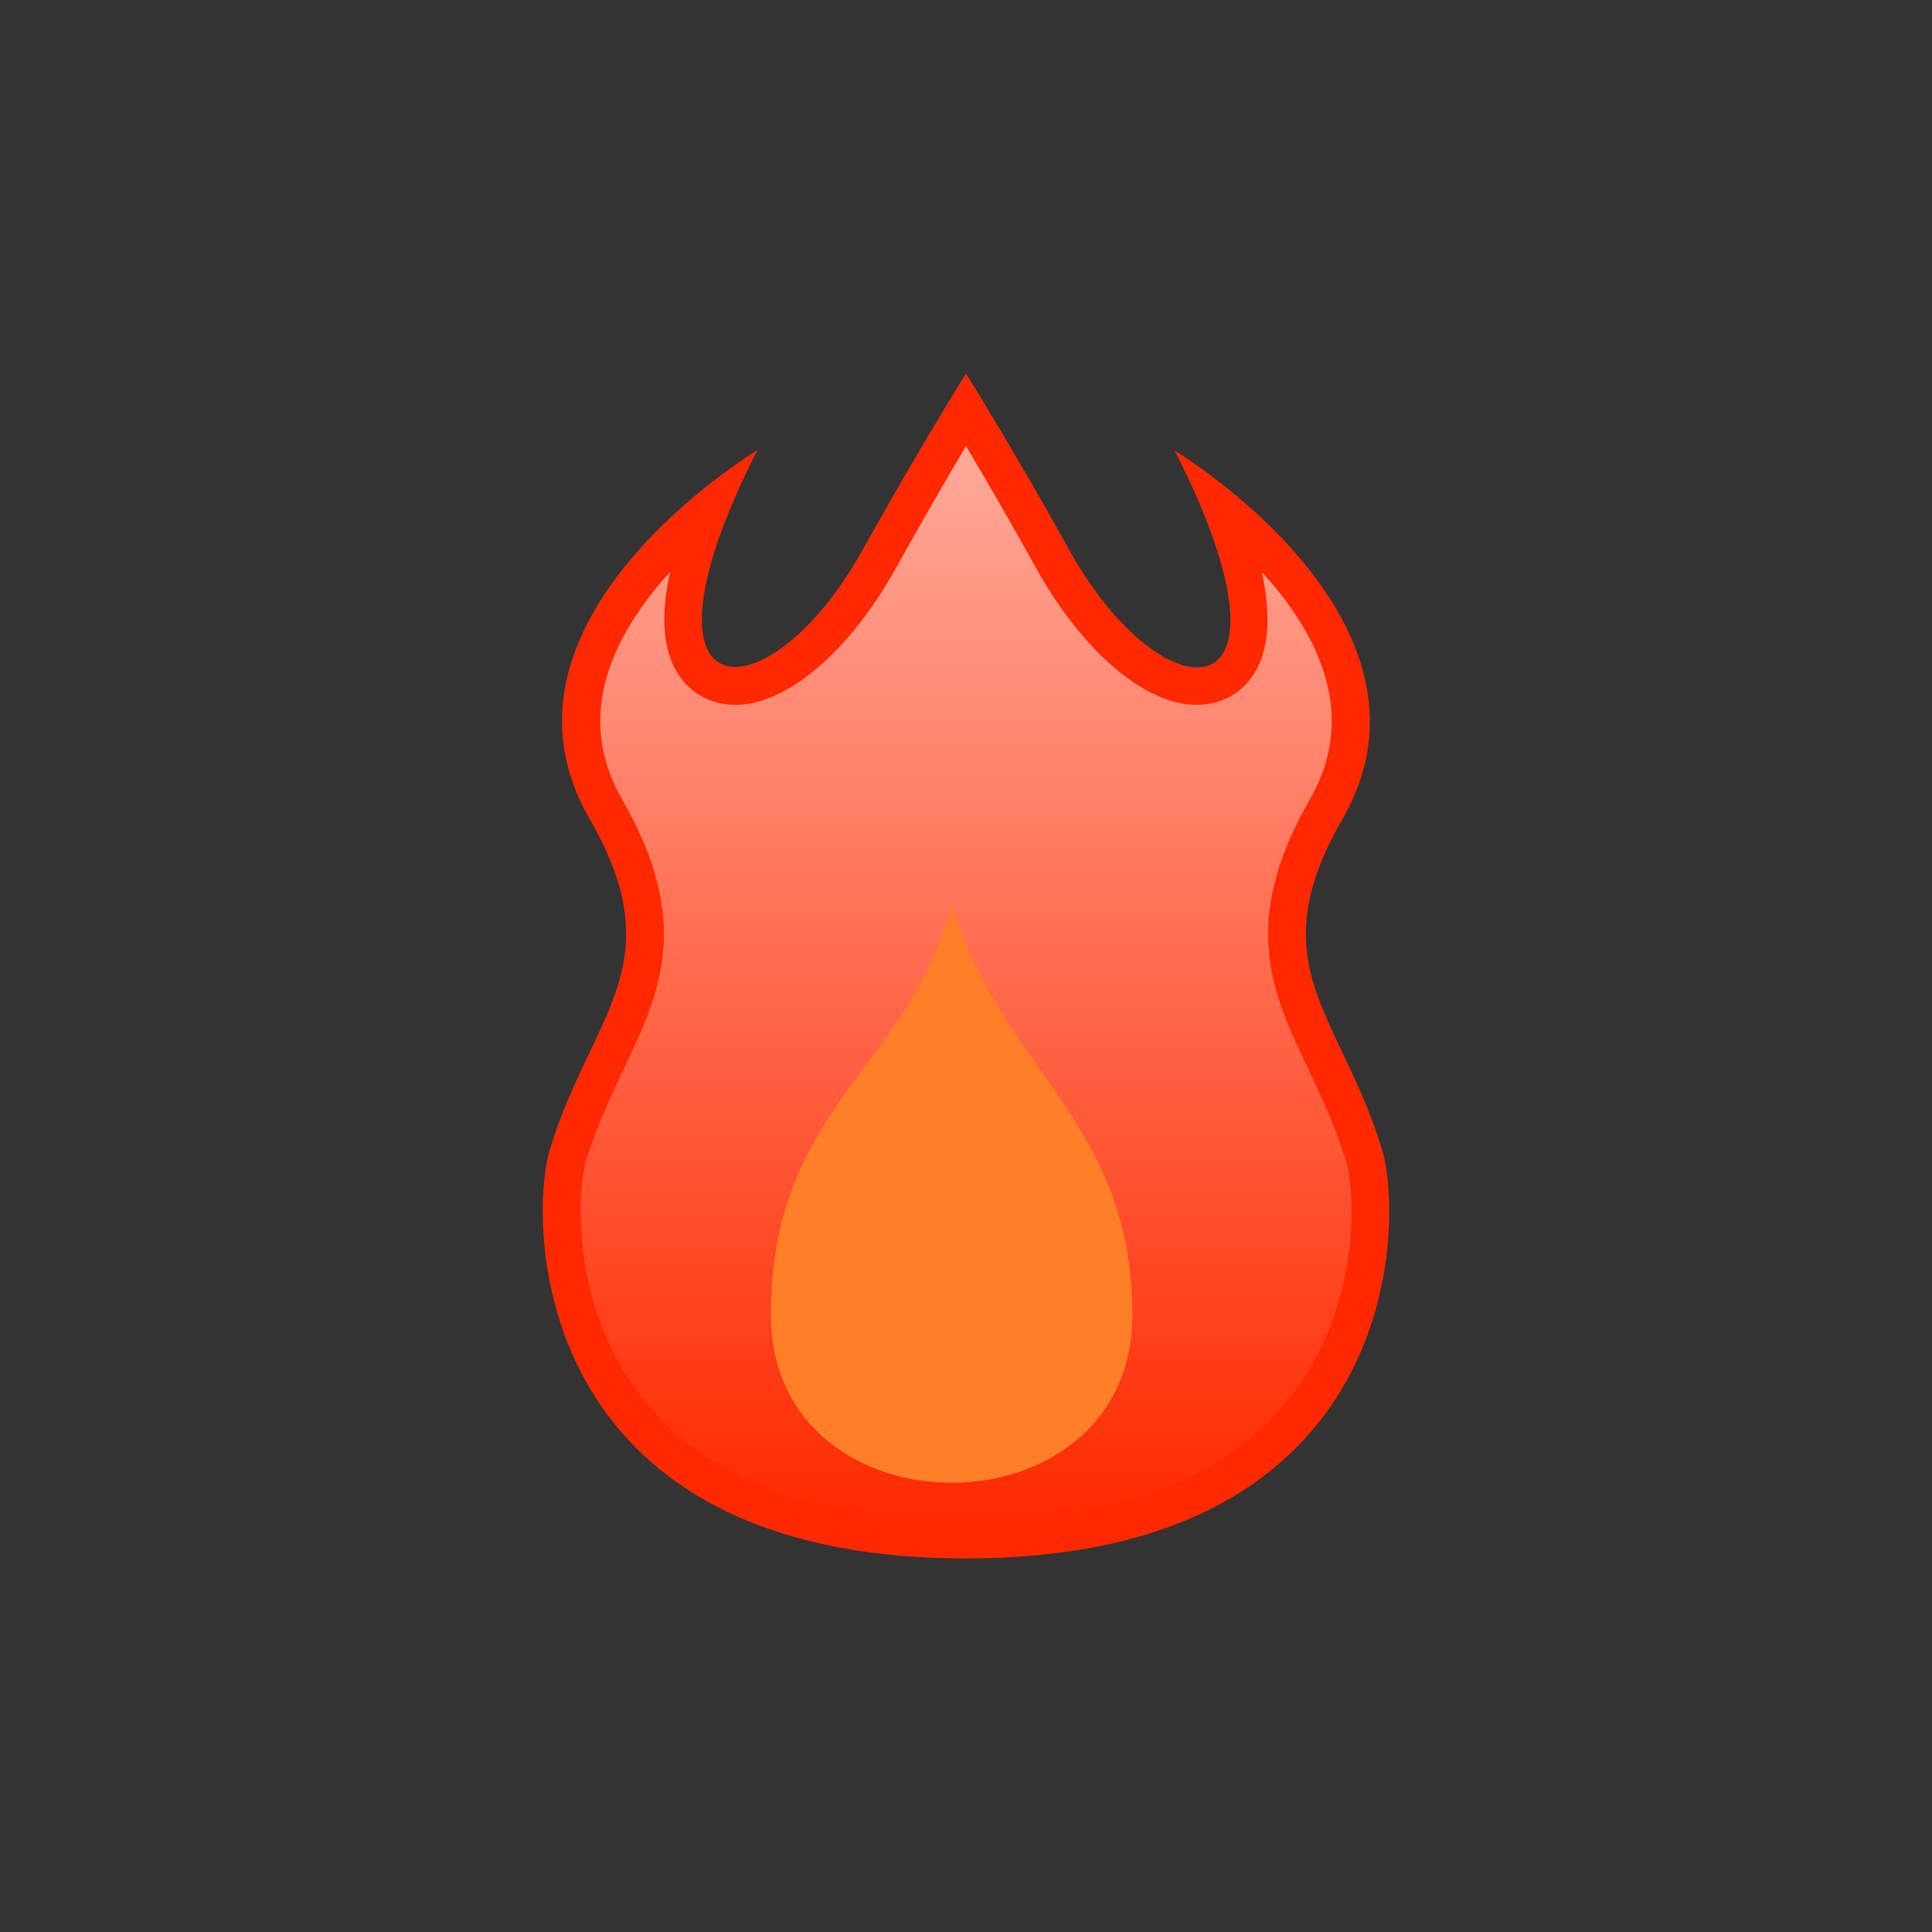
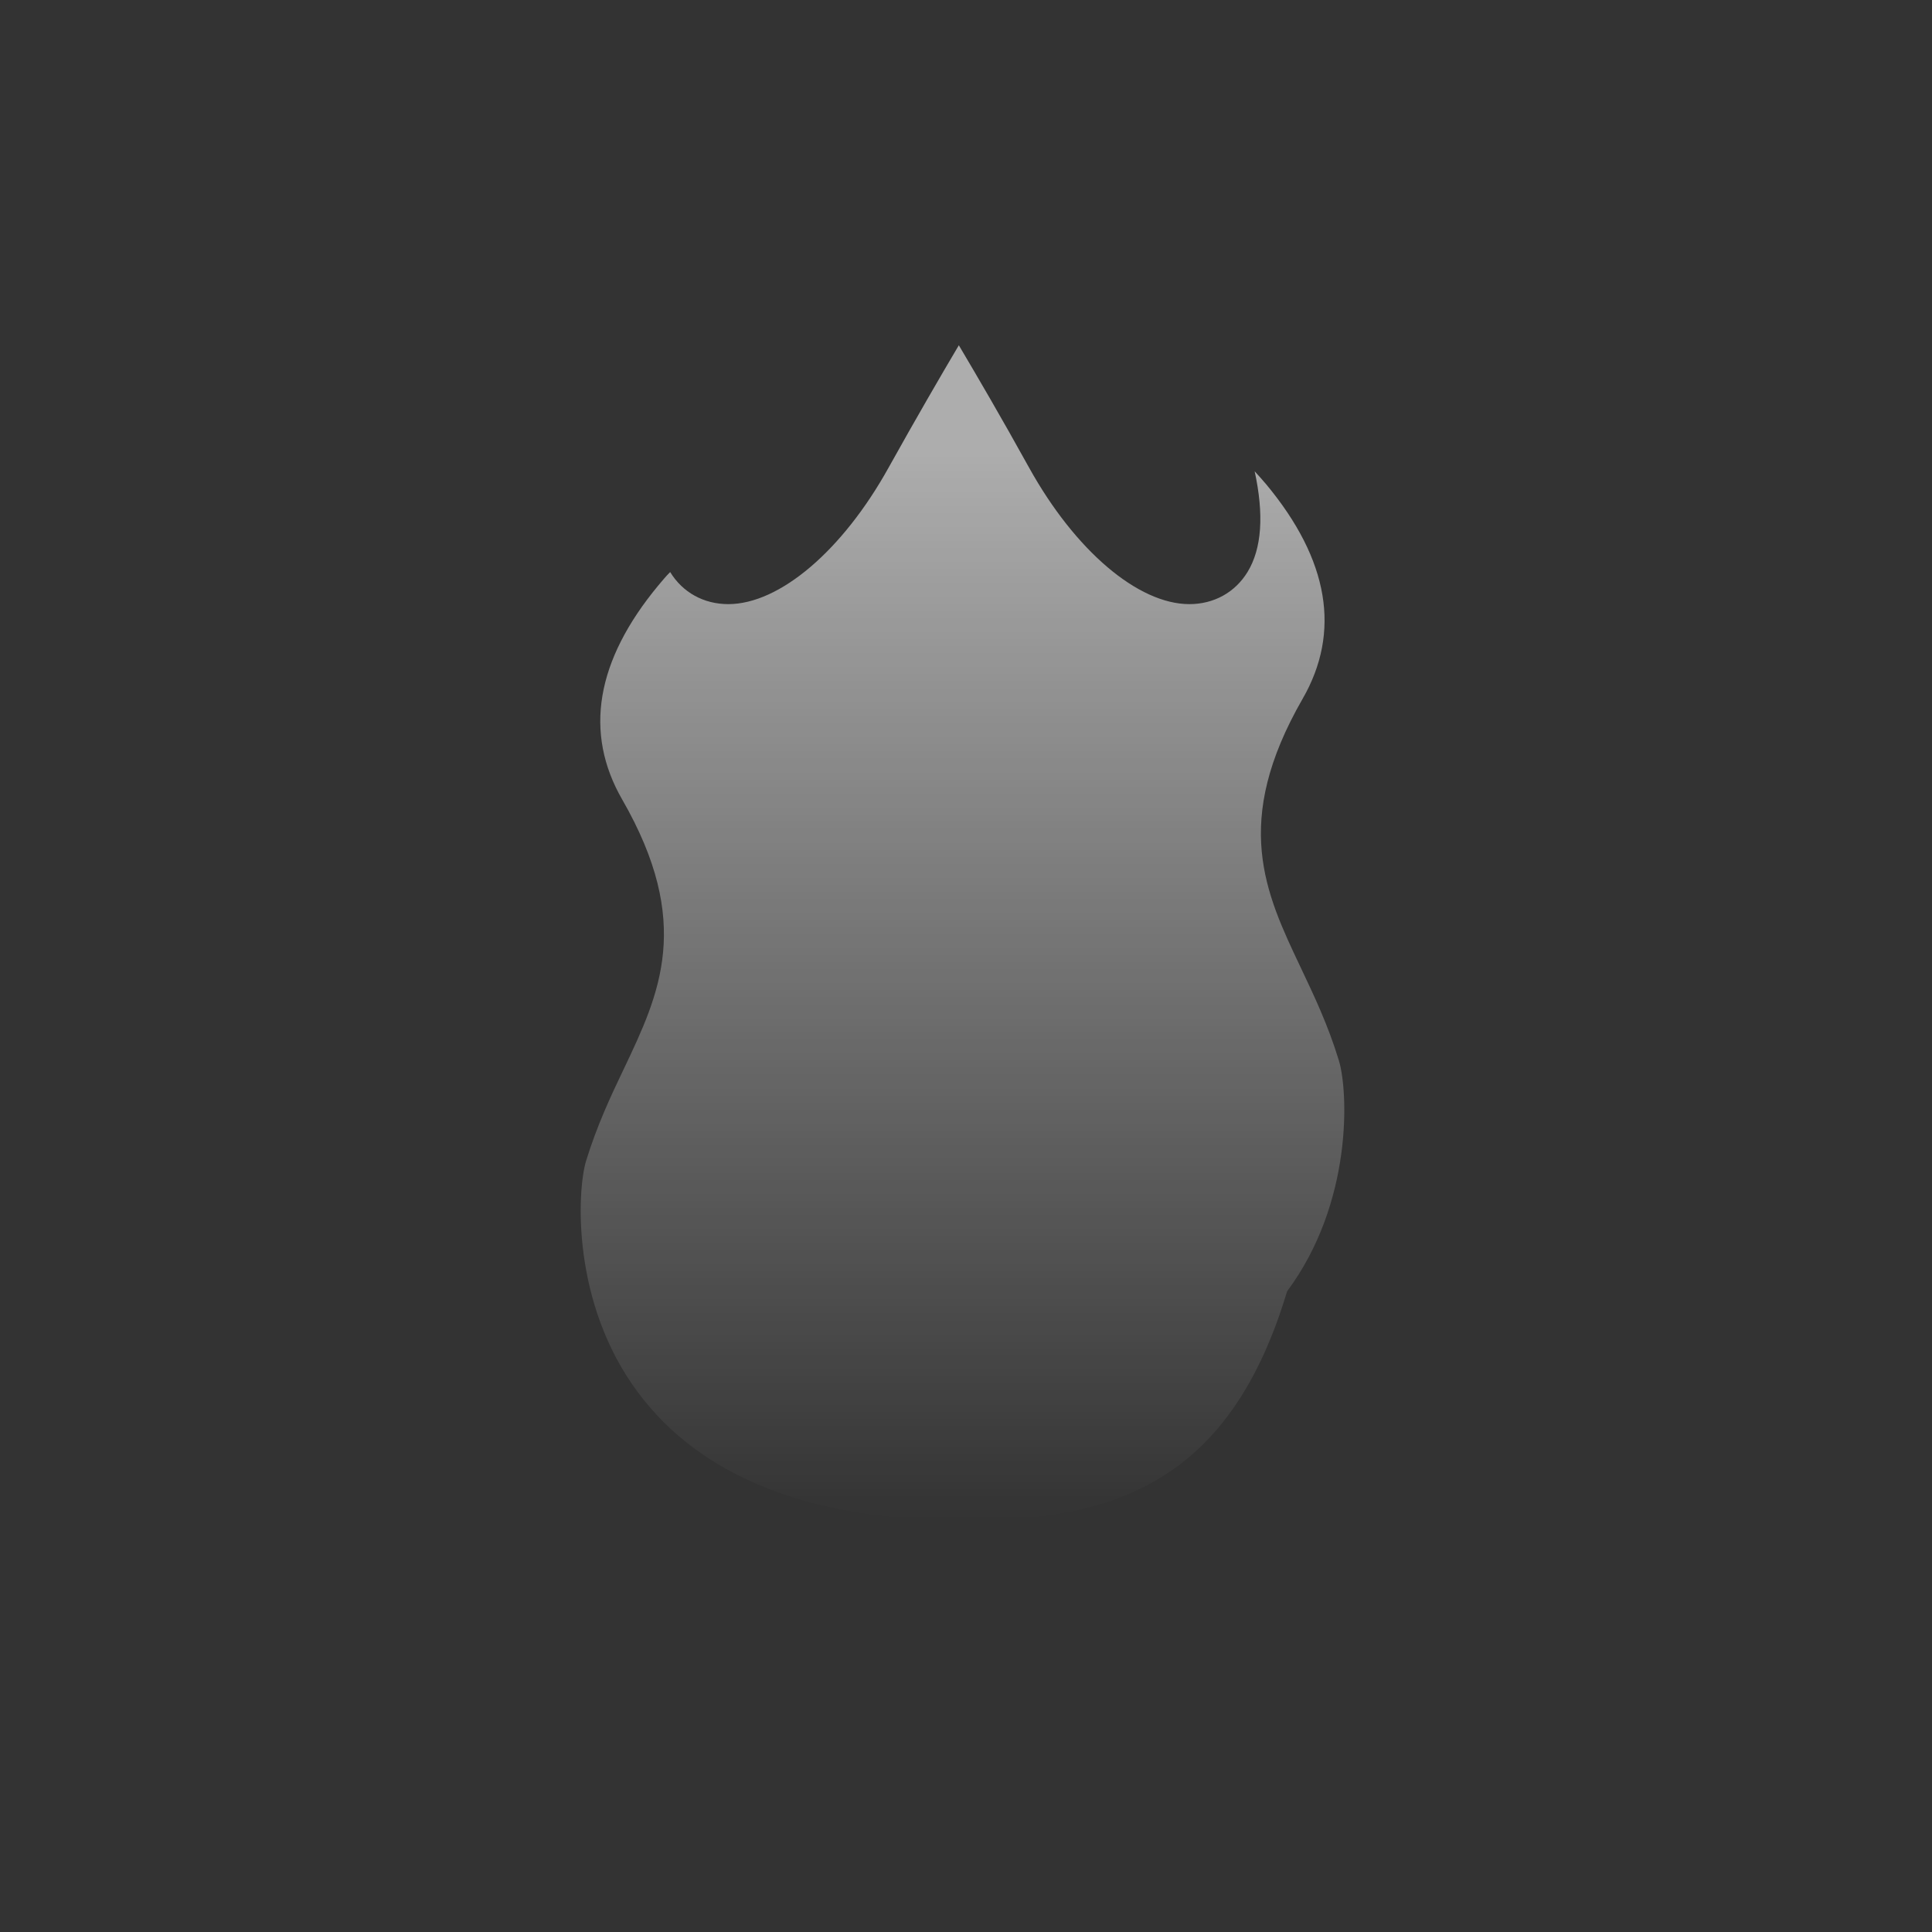
<svg xmlns="http://www.w3.org/2000/svg" enable-background="new 0 0 512 512" id="Layer_1" version="1.1" viewBox="0 0 512 512" xml:space="preserve">
  <rect x="0" y="0" width="512" height="512" fill="#333333" stroke="none" />
-   <path d="M366.3,304.8c-10.9-36.1-33-48.8-10.5-87.8c30.3-52.7-44.5-97.6-44.5-97.6c36.4,71.7-2.9,71.3-27.9,26.4  C267.9,117.9,256,99,256,99s-11.9,18.9-27.4,46.7c-24.9,44.9-64.2,45.2-27.9-26.4c0,0-74.9,44.9-44.5,97.6  c22.5,39.1,0.4,51.8-10.5,87.8C140.2,322.9,139.3,413,256,413C372.7,413,371.8,322.9,366.3,304.8z" fill="#FF2900" />
  <linearGradient gradientUnits="userSpaceOnUse" id="SVGID_1_" x1="256" x2="256" y1="402.966" y2="118.273">
    <stop offset="0" style="stop-color:#FFFFFF;stop-opacity:0" />
    <stop offset="0.877" style="stop-color:#FFFFFF;stop-opacity:0.526" />
    <stop offset="1" style="stop-color:#FFFFFF;stop-opacity:0.6" />
  </linearGradient>
-   <path d="M256,403c-41,0-70.3-11.5-87-34.1c-17.5-23.5-16.1-53.1-13.7-61.2c2.9-9.4,6.5-17.1,10.1-24.6  c9.4-19.8,18.3-38.5-0.5-71.2c-10.2-17.7-7-36.8,9.6-56.8c1-1.2,2-2.4,3.1-3.5c-2.6,11.5-1.9,20.5,1.9,26.7  c3.3,5.4,8.9,8.5,15.4,8.5c13.6,0,30.3-14.2,42.5-36.2c7.3-13.1,13.8-24.3,18.6-32.4c4.8,8.1,11.3,19.2,18.6,32.4  c12.2,22,28.9,36.2,42.5,36.2h0c6.5,0,12.1-3.1,15.4-8.5c3.8-6.2,4.4-15.2,1.9-26.7c1,1.1,2.1,2.3,3.1,3.5  c16.6,20,19.8,39.1,9.6,56.8c-18.8,32.7-9.9,51.4-0.5,71.2c3.5,7.4,7.2,15.1,10.1,24.6c2.5,8.1,3.8,37.7-13.7,61.2  C326.3,391.5,297,403,256,403z" fill="url(#SVGID_1_)" />
-   <path d="M204.3,348.4c0,59.4,95.8,59.4,95.8,0c0-51.4-35.3-65.4-47.9-109C241.5,283,204.3,293,204.3,348.4z" fill="#FF7E27" />
+   <path d="M256,403c-41,0-70.3-11.5-87-34.1c-17.5-23.5-16.1-53.1-13.7-61.2c2.9-9.4,6.5-17.1,10.1-24.6  c9.4-19.8,18.3-38.5-0.5-71.2c-10.2-17.7-7-36.8,9.6-56.8c1-1.2,2-2.4,3.1-3.5c3.3,5.4,8.9,8.5,15.4,8.5c13.6,0,30.3-14.2,42.5-36.2c7.3-13.1,13.8-24.3,18.6-32.4c4.8,8.1,11.3,19.2,18.6,32.4  c12.2,22,28.9,36.2,42.5,36.2h0c6.5,0,12.1-3.1,15.4-8.5c3.8-6.2,4.4-15.2,1.9-26.7c1,1.1,2.1,2.3,3.1,3.5  c16.6,20,19.8,39.1,9.6,56.8c-18.8,32.7-9.9,51.4-0.5,71.2c3.5,7.4,7.2,15.1,10.1,24.6c2.5,8.1,3.8,37.7-13.7,61.2  C326.3,391.5,297,403,256,403z" fill="url(#SVGID_1_)" />
</svg>